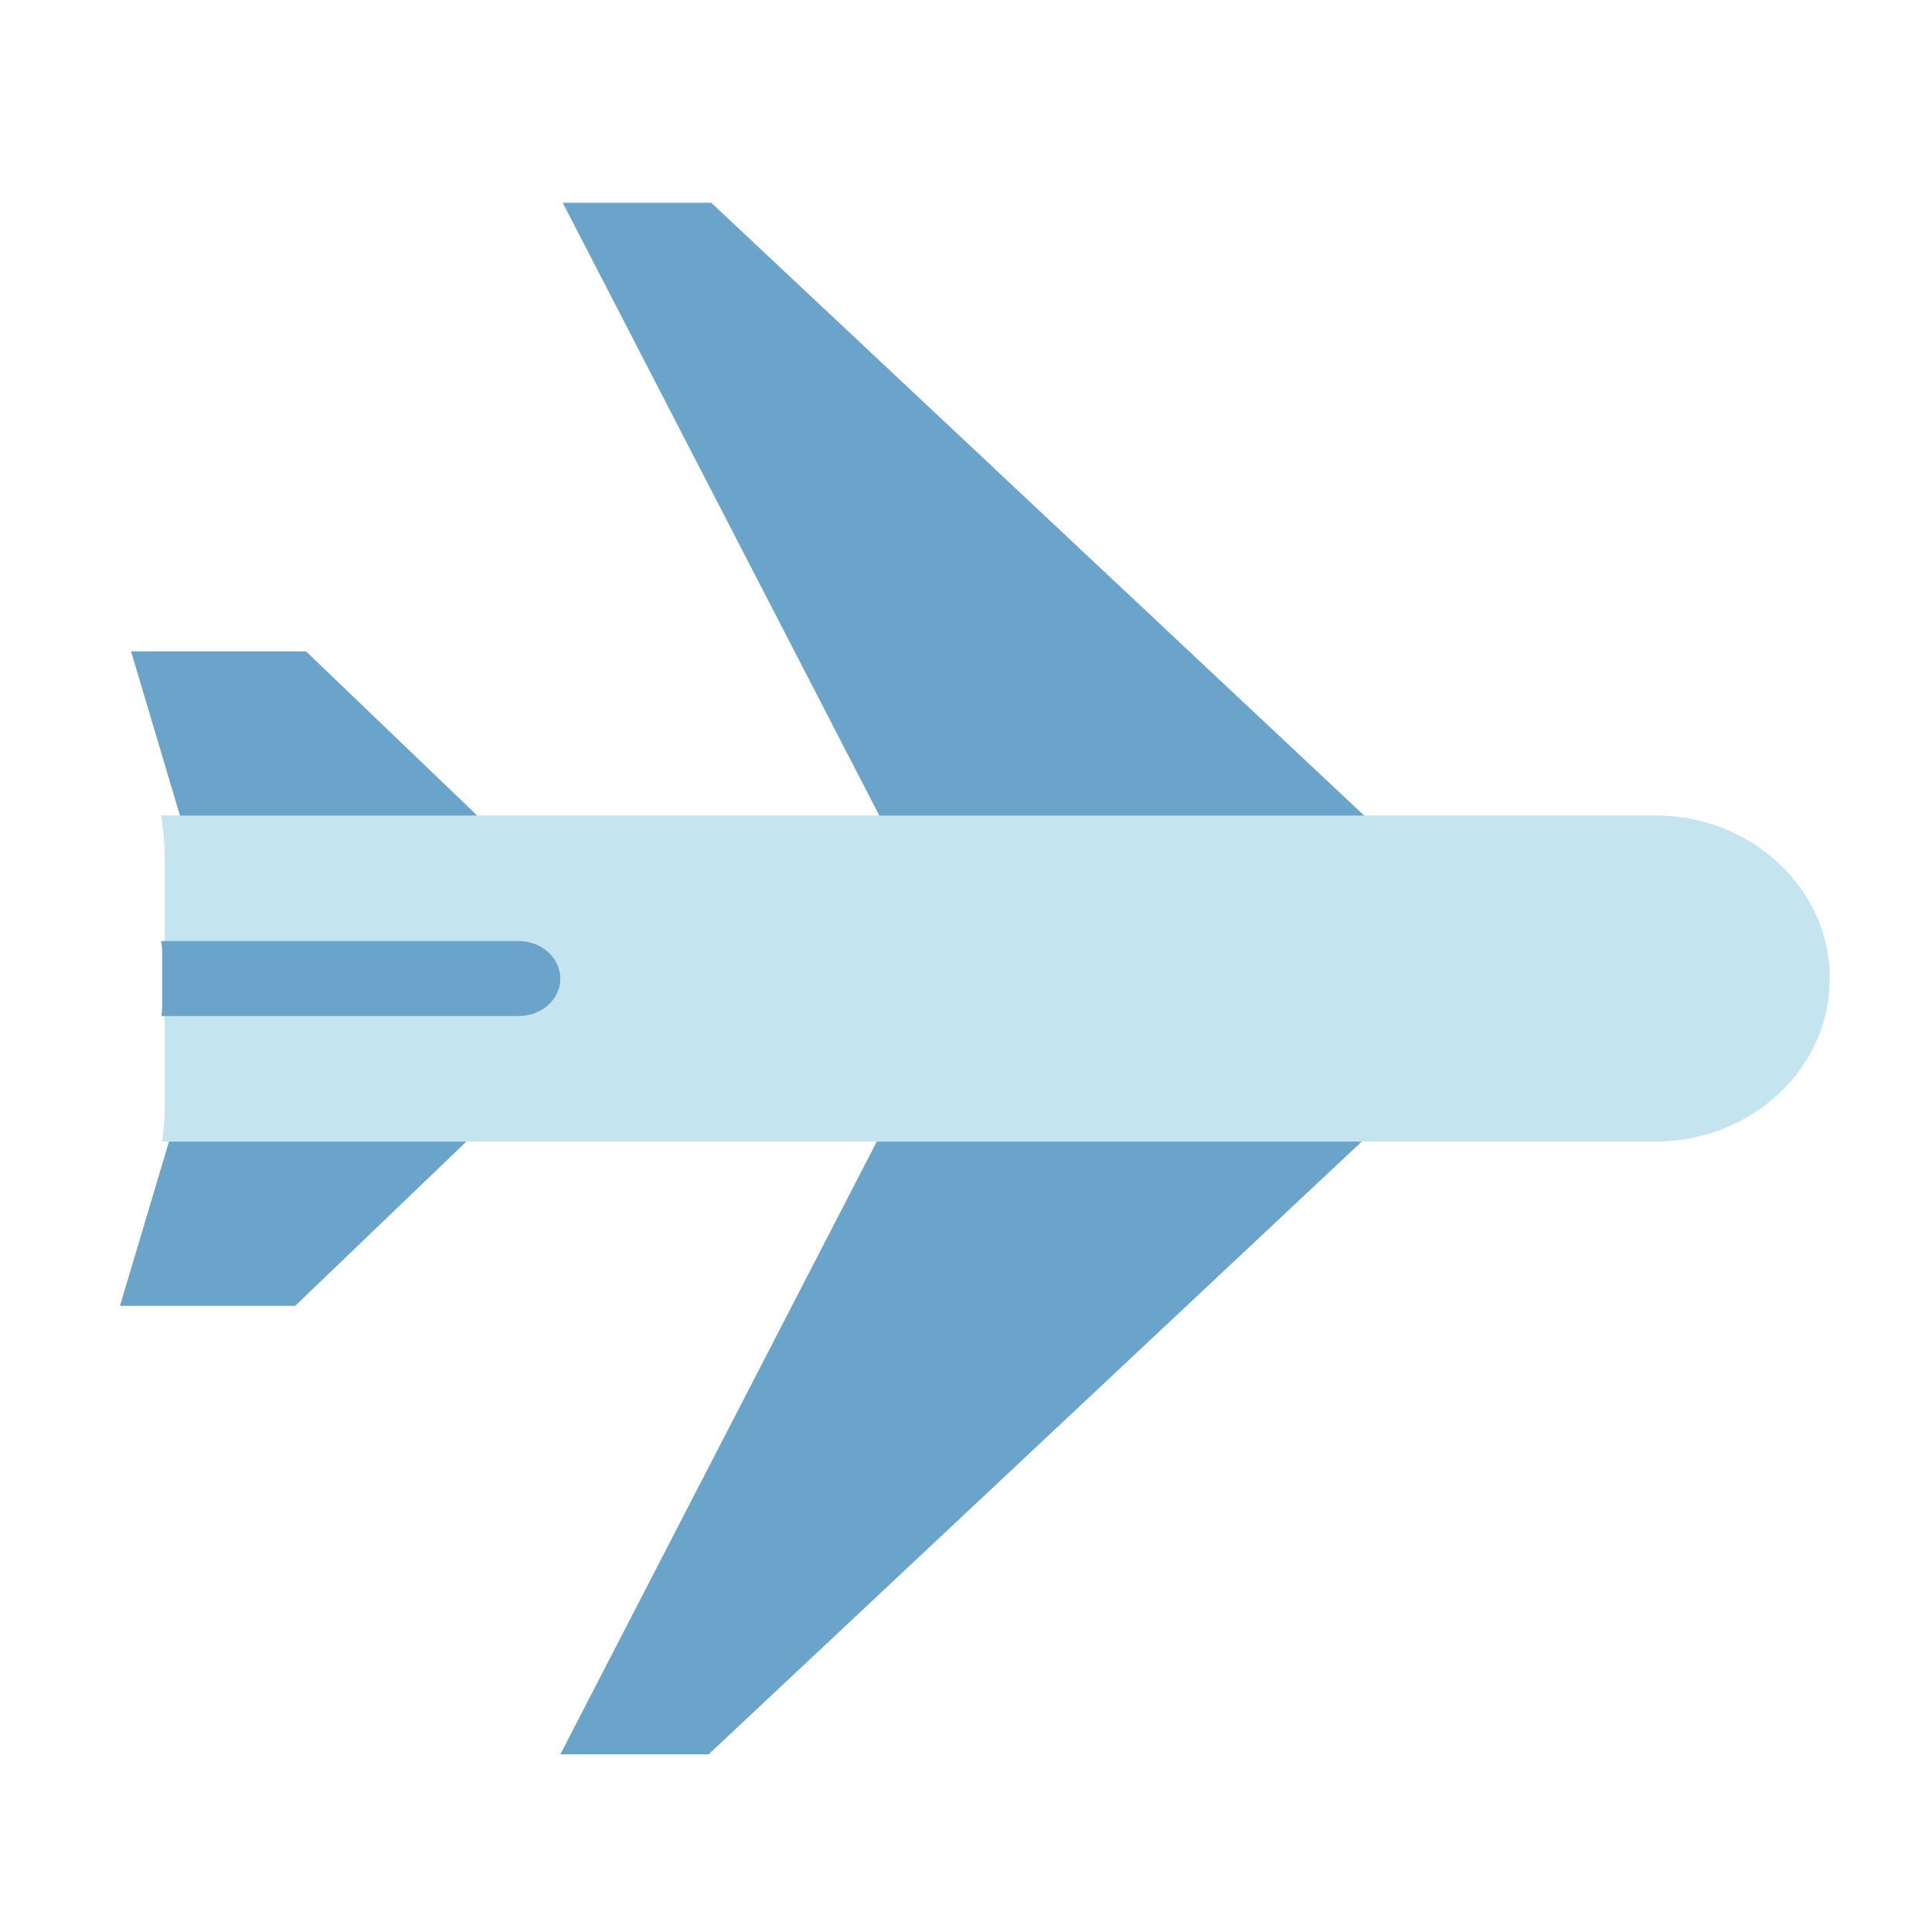
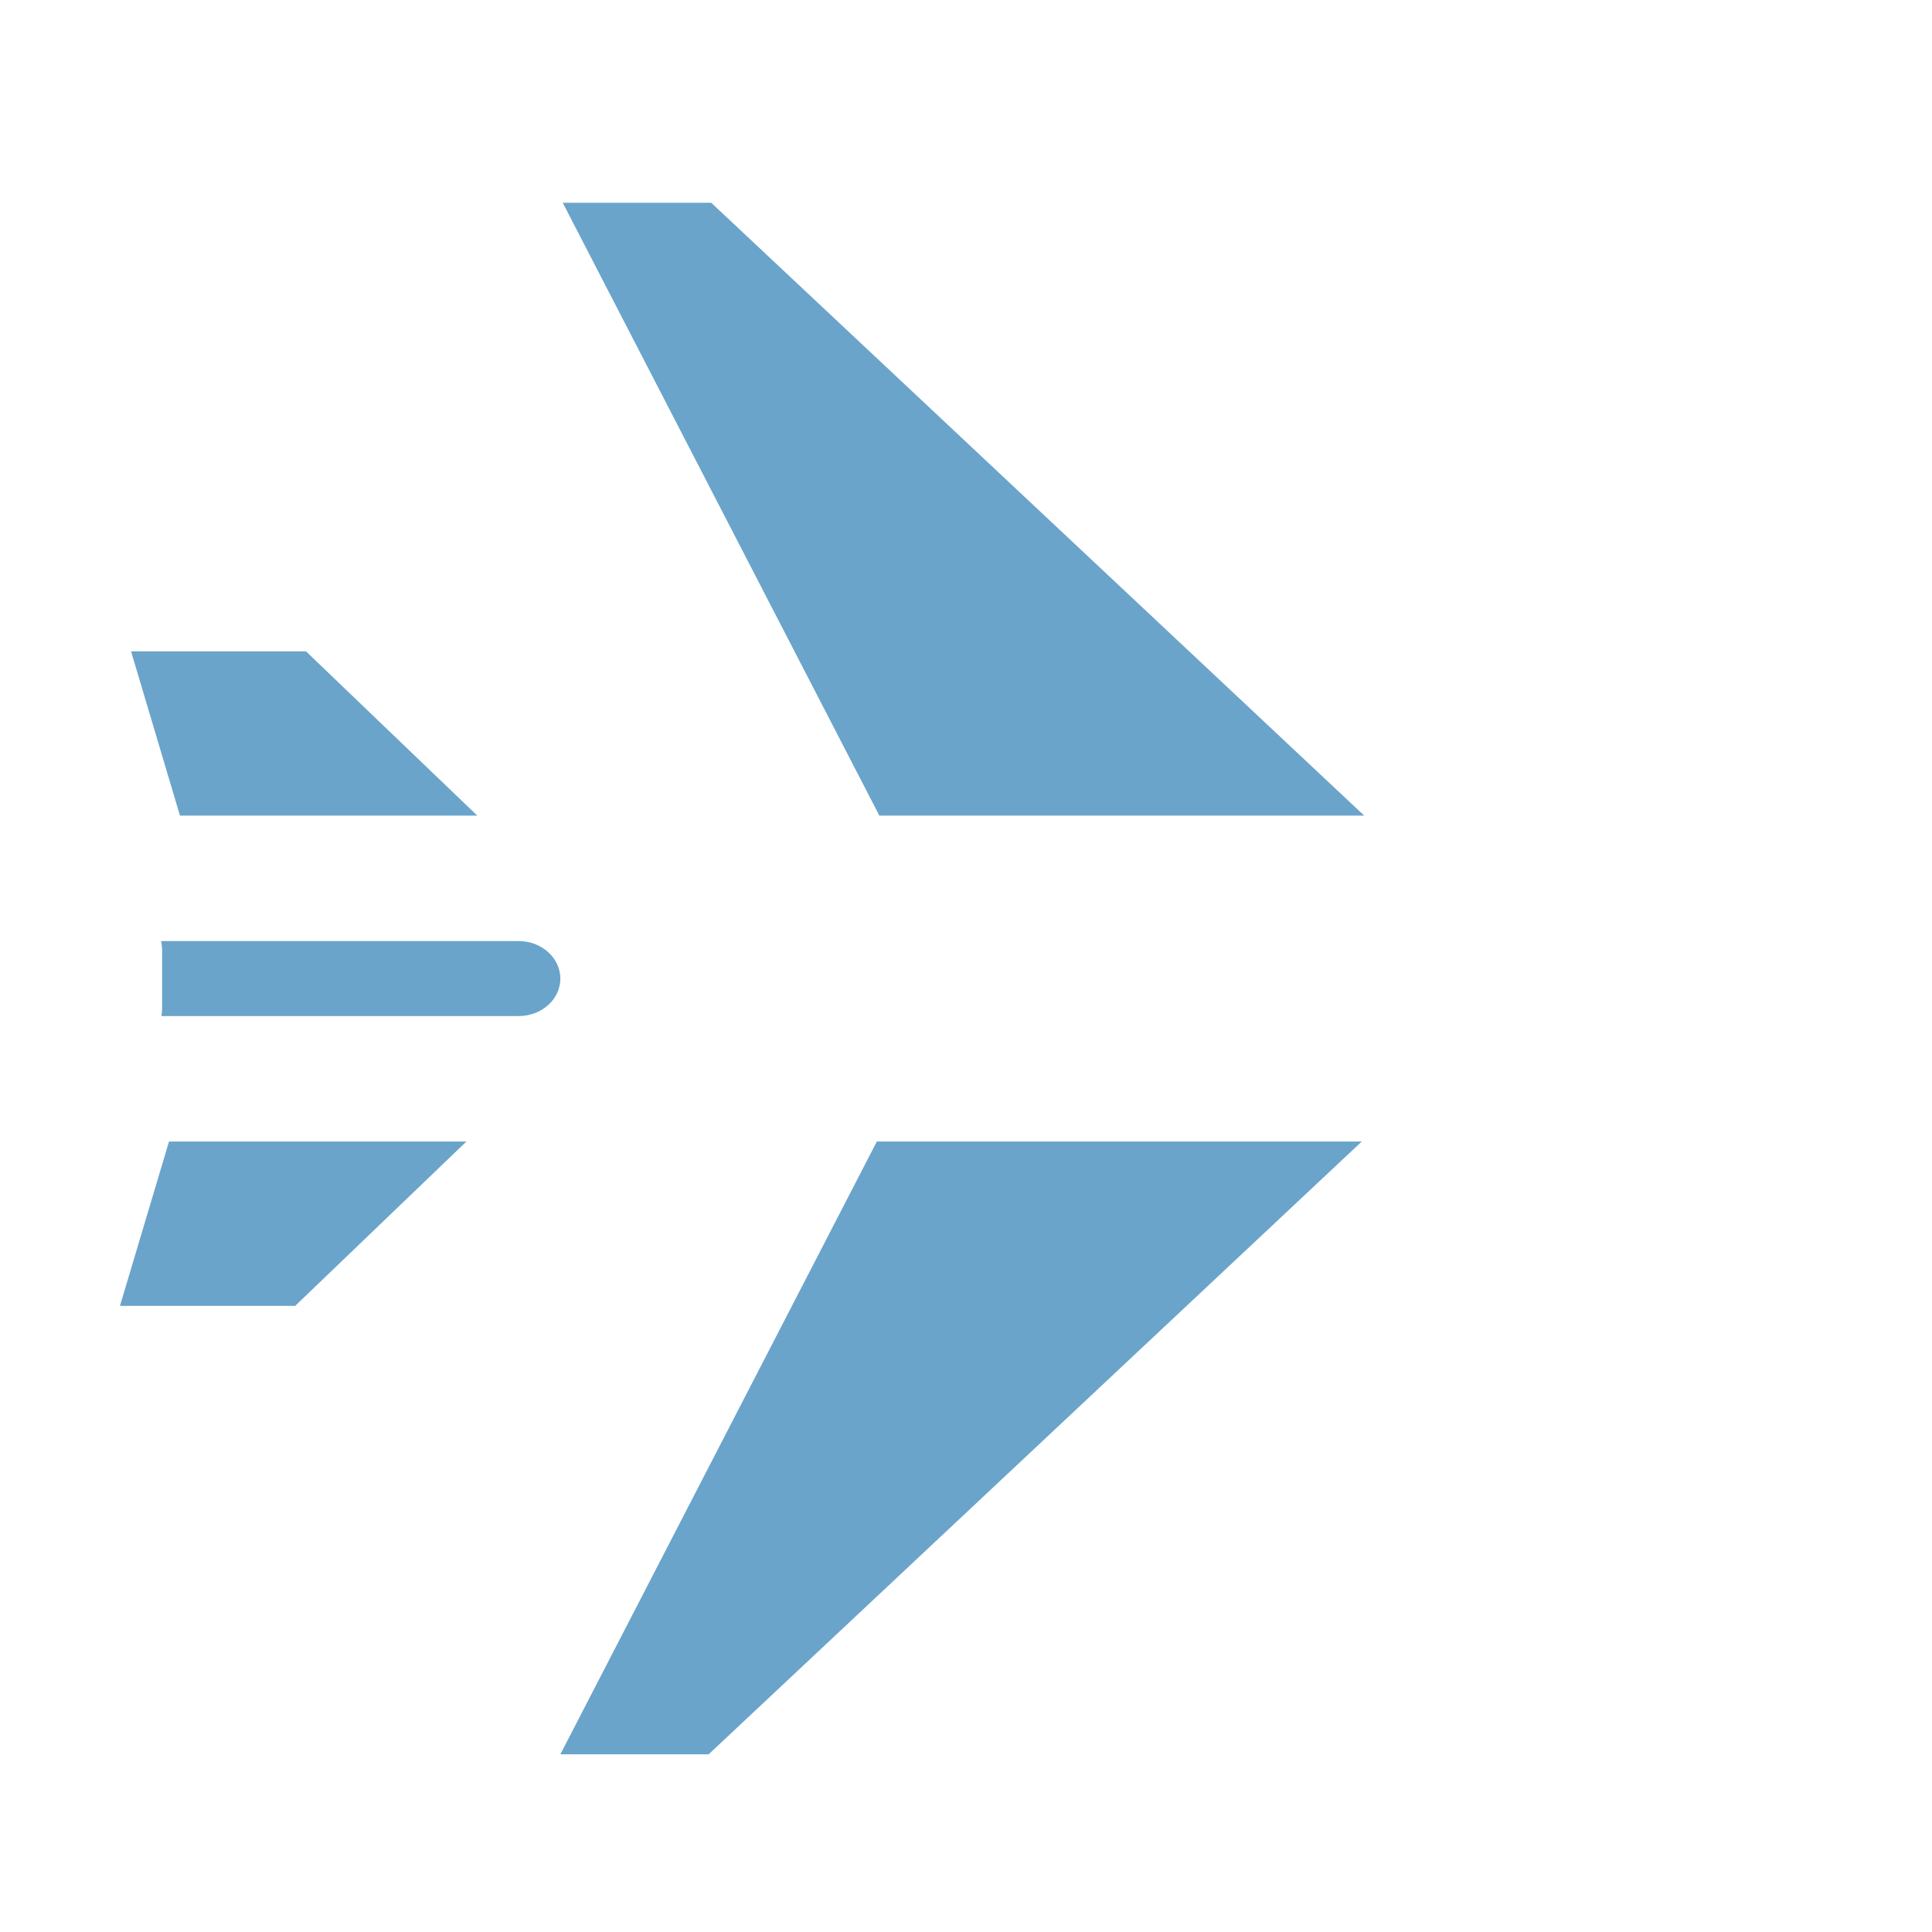
<svg xmlns="http://www.w3.org/2000/svg" id="Layer_1" data-name="Layer 1" viewBox="0 0 800 800">
  <defs>
    <style>      .cls-1 {        fill: #c4e4ef;      }      .cls-1, .cls-2 {        stroke-width: 0px;      }      .cls-2 {        fill: #6aa4ca;      }    </style>
  </defs>
  <g id="SVGRepo_iconCarrier" data-name="SVGRepo iconCarrier">
-     <path class="cls-1" d="M68.23,355.52v102.55c0,5-.45,9.75-1.05,14.6h618.3c39.9,0,72.2-30.2,72.2-67.45s-32.3-67.55-72.2-67.55H66.72c.95,5.9,1.5,11.8,1.5,17.85h0Z" />
    <path class="cls-2" d="M563.88,472.68l-270.45,253.75h-61.4l131.05-253.75h200.8ZM193.13,472.68l-70.9,68.05H49.68l20.3-68.05h123.15ZM197.62,337.72l-70.9-68H54.27l20.25,68h123.1ZM564.88,337.72L294.52,83.97h-61.5l131.1,253.75h200.75ZM67.13,393.83v23.55c0,1.1-.1,2.3-.3,3.35h147.95c9.5,0,17.25-6.95,17.25-15.5s-7.7-15.55-17.25-15.55H66.72c.26,1.37.4,2.76.4,4.15h0Z" />
  </g>
</svg>